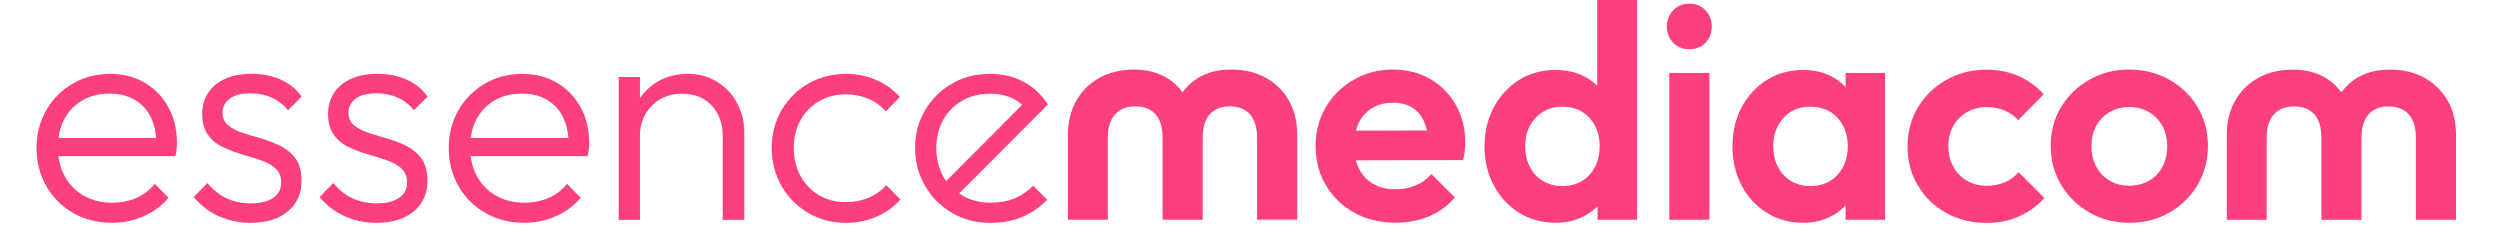
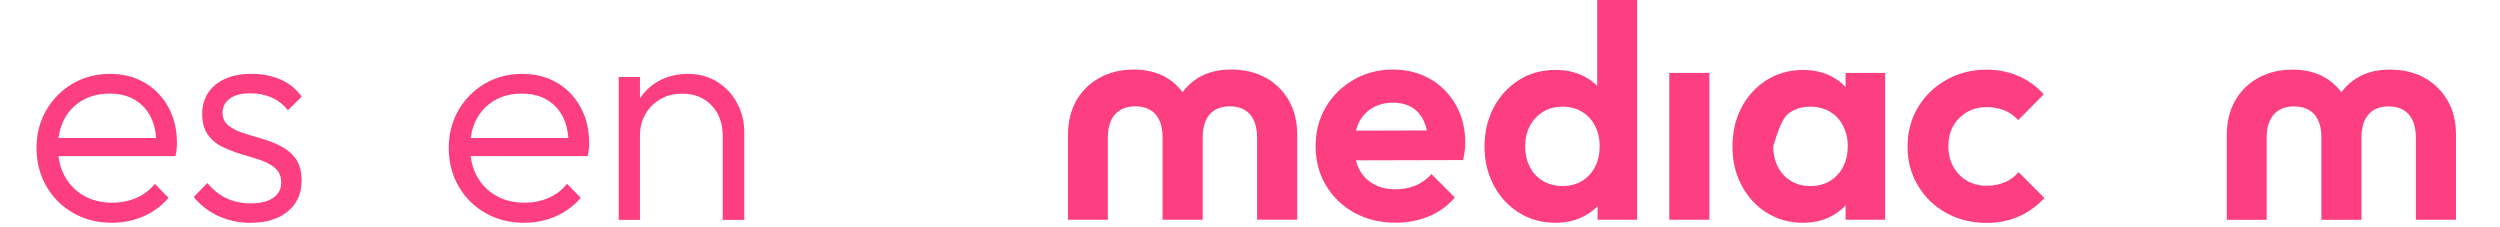
<svg xmlns="http://www.w3.org/2000/svg" width="242" height="22" viewBox="0 0 242 22" fill="none">
  <path d="M13.999 8.002C13.03 7.433 11.917 7.151 10.659 7.151C9.323 7.151 8.118 7.465 7.038 8.094C5.957 8.723 5.106 9.581 4.477 10.668C3.849 11.755 3.534 12.979 3.534 14.329C3.534 15.678 3.855 16.935 4.49 18.035C5.126 19.135 5.997 20 7.097 20.622C8.197 21.25 9.441 21.565 10.836 21.565C11.936 21.565 12.958 21.355 13.914 20.93C14.864 20.511 15.662 19.915 16.311 19.148L14.988 17.793C14.497 18.402 13.901 18.86 13.194 19.161C12.486 19.463 11.714 19.62 10.869 19.62C9.828 19.62 8.911 19.397 8.118 18.945C7.326 18.494 6.704 17.865 6.265 17.059C5.944 16.477 5.748 15.828 5.656 15.114H16.985C17.044 14.839 17.084 14.597 17.103 14.394C17.123 14.191 17.129 14.008 17.129 13.851C17.129 12.534 16.848 11.375 16.291 10.367C15.735 9.358 14.968 8.566 13.999 7.996V8.002ZM7.981 9.712C8.727 9.279 9.598 9.063 10.6 9.063C11.602 9.063 12.382 9.266 13.056 9.666C13.731 10.065 14.255 10.635 14.615 11.375C14.896 11.951 15.06 12.613 15.112 13.359H5.663C5.754 12.678 5.938 12.063 6.232 11.519C6.651 10.746 7.234 10.144 7.981 9.712Z" fill="#FD3E81" />
  <path d="M22.237 9.548C22.696 9.207 23.37 9.031 24.254 9.031C25.02 9.031 25.708 9.175 26.33 9.456C26.946 9.738 27.463 10.15 27.876 10.674L29.199 9.352C28.688 8.625 28.013 8.075 27.169 7.701C26.324 7.328 25.381 7.145 24.346 7.145C23.364 7.145 22.519 7.308 21.799 7.629C21.085 7.95 20.535 8.402 20.148 8.985C19.768 9.561 19.572 10.249 19.572 11.028C19.572 11.853 19.755 12.521 20.116 13.032C20.476 13.543 20.954 13.942 21.543 14.224C22.133 14.505 22.748 14.741 23.396 14.931C24.045 15.121 24.654 15.311 25.237 15.507C25.813 15.704 26.291 15.966 26.664 16.3C27.038 16.634 27.221 17.092 27.221 17.681C27.221 18.31 26.959 18.801 26.442 19.155C25.924 19.509 25.204 19.685 24.28 19.685C23.416 19.685 22.637 19.522 21.943 19.201C21.248 18.88 20.626 18.382 20.076 17.714L18.753 19.07C19.166 19.581 19.651 20.019 20.207 20.393C20.764 20.766 21.386 21.054 22.074 21.264C22.761 21.467 23.475 21.571 24.222 21.571C25.754 21.571 26.965 21.205 27.856 20.465C28.747 19.731 29.192 18.742 29.192 17.505C29.192 16.621 29.009 15.92 28.648 15.402C28.288 14.885 27.81 14.473 27.221 14.165C26.631 13.864 26.016 13.615 25.368 13.431C24.719 13.248 24.104 13.058 23.527 12.875C22.951 12.691 22.473 12.443 22.1 12.141C21.727 11.84 21.543 11.421 21.543 10.89C21.543 10.36 21.772 9.895 22.237 9.555V9.548Z" fill="#FD3E81" />
-   <path d="M34.424 9.548C34.883 9.207 35.557 9.031 36.441 9.031C37.208 9.031 37.895 9.175 38.517 9.456C39.133 9.738 39.65 10.15 40.063 10.674L41.386 9.352C40.875 8.625 40.2 8.075 39.356 7.701C38.511 7.328 37.568 7.145 36.533 7.145C35.551 7.145 34.706 7.308 33.986 7.629C33.272 7.95 32.722 8.402 32.335 8.985C31.956 9.561 31.759 10.249 31.759 11.028C31.759 11.853 31.942 12.521 32.303 13.032C32.663 13.543 33.141 13.942 33.73 14.224C34.32 14.505 34.935 14.741 35.584 14.931C36.232 15.121 36.841 15.311 37.424 15.507C38 15.704 38.478 15.966 38.851 16.3C39.225 16.634 39.408 17.092 39.408 17.681C39.408 18.31 39.146 18.801 38.629 19.155C38.111 19.509 37.391 19.685 36.468 19.685C35.603 19.685 34.824 19.522 34.13 19.201C33.436 18.88 32.813 18.382 32.263 17.714L30.941 19.07C31.353 19.581 31.838 20.019 32.394 20.393C32.951 20.766 33.573 21.054 34.261 21.264C34.948 21.467 35.662 21.571 36.409 21.571C37.941 21.571 39.153 21.205 40.043 20.465C40.934 19.731 41.379 18.742 41.379 17.505C41.379 16.621 41.196 15.92 40.836 15.402C40.475 14.885 39.997 14.473 39.408 14.165C38.819 13.864 38.203 13.615 37.555 13.431C36.906 13.248 36.291 13.058 35.715 12.875C35.138 12.691 34.66 12.443 34.287 12.141C33.914 11.84 33.73 11.421 33.73 10.89C33.73 10.36 33.959 9.895 34.424 9.555V9.548Z" fill="#FD3E81" />
  <path d="M53.9 8.002C52.931 7.433 51.818 7.151 50.56 7.151C49.224 7.151 48.02 7.465 46.939 8.094C45.858 8.723 45.007 9.581 44.379 10.668C43.75 11.755 43.435 12.979 43.435 14.329C43.435 15.678 43.756 16.935 44.392 18.035C45.027 19.135 45.898 20 46.998 20.622C48.098 21.25 49.342 21.565 50.737 21.565C51.837 21.565 52.859 21.355 53.815 20.93C54.765 20.511 55.564 19.915 56.212 19.148L54.889 17.793C54.398 18.402 53.802 18.86 53.095 19.161C52.388 19.463 51.615 19.62 50.77 19.62C49.729 19.62 48.812 19.397 48.02 18.945C47.227 18.494 46.605 17.865 46.166 17.059C45.845 16.477 45.649 15.828 45.557 15.114H56.886C56.945 14.839 56.985 14.597 57.004 14.394C57.024 14.191 57.031 14.008 57.031 13.851C57.031 12.534 56.749 11.375 56.192 10.367C55.636 9.358 54.869 8.566 53.9 7.996V8.002ZM47.882 9.712C48.629 9.279 49.499 9.063 50.502 9.063C51.503 9.063 52.283 9.266 52.957 9.666C53.632 10.065 54.156 10.635 54.516 11.375C54.797 11.951 54.961 12.613 55.014 13.359H45.564C45.655 12.678 45.839 12.063 46.133 11.519C46.553 10.746 47.135 10.144 47.882 9.712Z" fill="#FD3E81" />
  <path d="M69.421 7.917C68.596 7.407 67.653 7.151 66.598 7.151C65.544 7.151 64.561 7.387 63.73 7.858C63.003 8.271 62.413 8.821 61.949 9.502V7.452H59.892V21.283H61.949V13.13C61.949 12.344 62.125 11.65 62.479 11.041C62.833 10.432 63.311 9.954 63.92 9.6C64.529 9.247 65.236 9.07 66.041 9.07C67.22 9.07 68.163 9.45 68.884 10.203C69.597 10.956 69.958 11.945 69.958 13.163V21.283H72.047V12.809C72.047 11.788 71.817 10.851 71.353 9.987C70.894 9.122 70.252 8.435 69.427 7.924L69.421 7.917Z" fill="#FD3E81" />
-   <path d="M84.077 19.142C83.409 19.423 82.682 19.567 81.896 19.567C80.914 19.567 80.043 19.345 79.276 18.893C78.51 18.441 77.914 17.819 77.482 17.027C77.05 16.234 76.834 15.337 76.834 14.335C76.834 13.333 77.05 12.416 77.482 11.644C77.914 10.871 78.51 10.255 79.276 9.803C80.043 9.352 80.914 9.129 81.896 9.129C82.662 9.129 83.376 9.273 84.044 9.555C84.712 9.836 85.281 10.249 85.753 10.773L87.109 9.391C86.48 8.684 85.714 8.133 84.817 7.741C83.913 7.348 82.944 7.151 81.902 7.151C80.547 7.151 79.329 7.465 78.242 8.094C77.155 8.723 76.29 9.581 75.655 10.668C75.02 11.755 74.699 12.979 74.699 14.329C74.699 15.678 75.02 16.909 75.655 18.009C76.29 19.109 77.155 19.974 78.242 20.615C79.329 21.25 80.553 21.571 81.902 21.571C82.944 21.571 83.919 21.375 84.83 20.982C85.74 20.589 86.519 20.032 87.168 19.305L85.786 17.924C85.314 18.454 84.745 18.86 84.077 19.142Z" fill="#FD3E81" />
-   <path d="M99.099 7.93C98.15 7.413 97.056 7.151 95.818 7.151C94.443 7.151 93.212 7.472 92.125 8.107C91.038 8.742 90.173 9.6 89.538 10.681C88.903 11.761 88.582 12.966 88.582 14.302C88.582 15.638 88.903 16.883 89.538 17.983C90.173 19.083 91.044 19.954 92.144 20.602C93.245 21.25 94.489 21.571 95.884 21.571C97.023 21.571 98.045 21.381 98.962 20.995C99.872 20.615 100.671 20.059 101.359 19.332L100.003 17.976C99.492 18.507 98.903 18.913 98.235 19.194C97.567 19.476 96.781 19.62 95.877 19.62C94.856 19.62 93.952 19.391 93.153 18.926C93.048 18.867 92.95 18.795 92.852 18.723L101.437 10.111C100.828 9.168 100.049 8.441 99.099 7.917V7.93ZM90.638 14.302C90.638 13.3 90.861 12.403 91.3 11.611C91.739 10.818 92.354 10.196 93.14 9.744C93.926 9.293 94.829 9.07 95.844 9.07C96.729 9.07 97.482 9.24 98.11 9.568C98.418 9.731 98.693 9.928 98.942 10.15L91.594 17.524C91.49 17.374 91.385 17.223 91.293 17.059C90.855 16.267 90.632 15.35 90.632 14.309L90.638 14.302Z" fill="#FD3E81" />
  <path d="M122.55 7.544C121.601 7.007 120.474 6.732 119.178 6.732C117.881 6.732 116.846 7.007 115.942 7.557C115.366 7.911 114.882 8.376 114.469 8.926C114.056 8.369 113.572 7.911 112.982 7.557C112.072 7.007 110.998 6.732 109.76 6.732C108.523 6.732 107.364 7.001 106.408 7.544C105.445 8.081 104.698 8.821 104.174 9.764C103.644 10.707 103.382 11.794 103.382 13.032V21.27H107.239V13.327C107.239 12.344 107.468 11.598 107.933 11.074C108.392 10.556 109.047 10.294 109.891 10.294C110.736 10.294 111.411 10.556 111.863 11.074C112.314 11.591 112.537 12.344 112.537 13.327V21.27H116.421V13.327C116.421 12.344 116.643 11.598 117.095 11.074C117.547 10.556 118.195 10.294 119.04 10.294C119.885 10.294 120.559 10.556 121.011 11.087C121.463 11.617 121.686 12.364 121.686 13.32V21.264H125.569V13.025C125.569 11.788 125.307 10.7 124.777 9.758C124.246 8.815 123.506 8.075 122.557 7.538L122.55 7.544Z" fill="#FD3E81" />
  <path d="M138.463 7.662C137.416 7.046 136.204 6.732 134.829 6.732C133.454 6.732 132.17 7.059 131.031 7.721C129.891 8.376 128.994 9.26 128.339 10.367C127.684 11.473 127.35 12.737 127.35 14.145C127.35 15.553 127.691 16.85 128.365 17.97C129.04 19.089 129.957 19.967 131.116 20.602C132.275 21.237 133.598 21.558 135.091 21.558C136.25 21.558 137.324 21.355 138.313 20.943C139.302 20.53 140.14 19.921 140.827 19.116L138.562 16.85C138.129 17.341 137.619 17.708 137.029 17.956C136.44 18.205 135.785 18.323 135.058 18.323C134.253 18.323 133.545 18.153 132.943 17.806C132.334 17.465 131.869 16.974 131.548 16.332C131.417 16.084 131.325 15.809 131.247 15.52L141.626 15.494C141.705 15.16 141.757 14.859 141.79 14.597C141.816 14.335 141.836 14.073 141.836 13.818C141.836 12.462 141.535 11.251 140.939 10.183C140.343 9.116 139.518 8.271 138.47 7.655L138.463 7.662ZM132.832 10.458C133.401 10.118 134.069 9.941 134.835 9.941C135.562 9.941 136.171 10.091 136.676 10.399C137.173 10.7 137.56 11.139 137.822 11.709C137.946 11.984 138.051 12.292 138.123 12.626L131.253 12.646C131.325 12.384 131.41 12.128 131.522 11.899C131.823 11.283 132.262 10.799 132.832 10.458Z" fill="#FD3E81" />
  <path d="M154.612 8.304C154.239 7.944 153.82 7.636 153.335 7.387C152.523 6.974 151.607 6.771 150.585 6.771C149.249 6.771 148.07 7.092 147.042 7.741C146.014 8.389 145.195 9.273 144.599 10.386C144.004 11.506 143.702 12.77 143.702 14.184C143.702 15.599 144.004 16.83 144.599 17.95C145.195 19.07 146.014 19.954 147.055 20.596C148.096 21.244 149.269 21.565 150.585 21.565C151.607 21.565 152.53 21.349 153.349 20.916C153.84 20.661 154.272 20.334 154.645 19.967V21.27H158.47V0H154.612V8.304ZM154.39 16.169C154.089 16.745 153.663 17.197 153.126 17.524C152.589 17.845 151.954 18.009 151.227 18.009C150.539 18.009 149.924 17.845 149.373 17.524C148.823 17.203 148.398 16.752 148.096 16.169C147.795 15.592 147.638 14.918 147.638 14.152C147.638 13.386 147.789 12.75 148.096 12.181C148.398 11.611 148.823 11.159 149.36 10.825C149.897 10.491 150.533 10.327 151.26 10.327C151.986 10.327 152.589 10.491 153.126 10.812C153.663 11.133 154.089 11.585 154.39 12.168C154.691 12.744 154.848 13.405 154.848 14.152C154.848 14.898 154.698 15.586 154.39 16.169Z" fill="#FD3E81" />
-   <path d="M163.525 0.354C162.897 0.354 162.379 0.57 161.967 1.002C161.554 1.434 161.351 1.952 161.351 2.561C161.351 3.17 161.554 3.713 161.967 4.132C162.379 4.551 162.897 4.767 163.525 4.767C164.154 4.767 164.697 4.558 165.097 4.132C165.496 3.713 165.699 3.189 165.699 2.561C165.699 1.932 165.496 1.434 165.097 1.002C164.697 0.57 164.167 0.354 163.525 0.354Z" fill="#FD3E81" />
  <path d="M165.47 7.059H161.587V21.27H165.47V7.059Z" fill="#FD3E81" />
-   <path d="M178.653 8.428C178.26 8.009 177.801 7.655 177.271 7.387C176.465 6.974 175.555 6.771 174.534 6.771C173.237 6.771 172.071 7.092 171.03 7.741C169.989 8.389 169.177 9.273 168.587 10.386C167.998 11.506 167.703 12.77 167.703 14.184C167.703 15.599 167.998 16.83 168.587 17.95C169.177 19.07 169.989 19.954 171.03 20.596C172.071 21.244 173.237 21.565 174.534 21.565C175.555 21.565 176.465 21.355 177.271 20.93C177.808 20.648 178.26 20.294 178.653 19.882V21.27H182.477V7.059H178.653V8.428ZM177.86 16.935C177.192 17.649 176.321 18.009 175.241 18.009C174.534 18.009 173.911 17.845 173.374 17.524C172.837 17.203 172.412 16.752 172.111 16.169C171.809 15.592 171.652 14.918 171.652 14.152C171.652 13.386 171.803 12.744 172.111 12.168C172.412 11.591 172.837 11.139 173.374 10.812C173.911 10.491 174.54 10.327 175.241 10.327C175.941 10.327 176.596 10.491 177.14 10.812C177.677 11.133 178.103 11.585 178.404 12.168C178.705 12.744 178.862 13.405 178.862 14.152C178.862 15.291 178.528 16.215 177.86 16.935Z" fill="#FD3E81" />
+   <path d="M178.653 8.428C178.26 8.009 177.801 7.655 177.271 7.387C176.465 6.974 175.555 6.771 174.534 6.771C173.237 6.771 172.071 7.092 171.03 7.741C169.989 8.389 169.177 9.273 168.587 10.386C167.998 11.506 167.703 12.77 167.703 14.184C167.703 15.599 167.998 16.83 168.587 17.95C169.177 19.07 169.989 19.954 171.03 20.596C172.071 21.244 173.237 21.565 174.534 21.565C175.555 21.565 176.465 21.355 177.271 20.93C177.808 20.648 178.26 20.294 178.653 19.882V21.27H182.477V7.059H178.653V8.428ZM177.86 16.935C177.192 17.649 176.321 18.009 175.241 18.009C174.534 18.009 173.911 17.845 173.374 17.524C172.837 17.203 172.412 16.752 172.111 16.169C171.809 15.592 171.652 14.918 171.652 14.152C172.412 11.591 172.837 11.139 173.374 10.812C173.911 10.491 174.54 10.327 175.241 10.327C175.941 10.327 176.596 10.491 177.14 10.812C177.677 11.133 178.103 11.585 178.404 12.168C178.705 12.744 178.862 13.405 178.862 14.152C178.862 15.291 178.528 16.215 177.86 16.935Z" fill="#FD3E81" />
  <path d="M194.055 17.642C193.538 17.865 192.955 17.983 192.307 17.983C191.599 17.983 190.971 17.819 190.408 17.498C189.851 17.177 189.406 16.725 189.085 16.142C188.764 15.566 188.6 14.905 188.6 14.158C188.6 13.412 188.764 12.731 189.085 12.174C189.406 11.617 189.851 11.172 190.408 10.851C190.964 10.53 191.599 10.367 192.307 10.367C192.935 10.367 193.505 10.478 194.029 10.687C194.546 10.904 194.998 11.218 195.365 11.63L197.834 9.129C197.146 8.363 196.334 7.773 195.391 7.361C194.448 6.948 193.42 6.745 192.3 6.745C190.866 6.745 189.569 7.073 188.404 7.734C187.238 8.389 186.321 9.279 185.653 10.399C184.985 11.519 184.651 12.783 184.651 14.197C184.651 15.612 184.985 16.843 185.653 17.963C186.321 19.083 187.231 19.967 188.391 20.609C189.55 21.257 190.853 21.578 192.307 21.578C193.426 21.578 194.455 21.375 195.398 20.962C196.341 20.55 197.172 19.954 197.899 19.168L195.398 16.666C195.024 17.099 194.579 17.426 194.062 17.655L194.055 17.642Z" fill="#FD3E81" />
-   <path d="M210.001 7.721C208.855 7.066 207.552 6.732 206.105 6.732C204.657 6.732 203.407 7.059 202.248 7.721C201.088 8.376 200.178 9.26 199.51 10.367C198.842 11.473 198.508 12.724 198.508 14.119C198.508 15.514 198.849 16.771 199.523 17.898C200.198 19.024 201.115 19.921 202.261 20.576C203.407 21.231 204.697 21.565 206.131 21.565C207.565 21.565 208.855 21.237 210.001 20.576C211.147 19.921 212.057 19.024 212.725 17.898C213.393 16.771 213.727 15.507 213.727 14.119C213.727 12.731 213.393 11.473 212.725 10.367C212.057 9.26 211.154 8.376 210.001 7.721ZM209.327 16.136C209.025 16.712 208.593 17.164 208.03 17.491C207.473 17.812 206.832 17.976 206.105 17.976C205.378 17.976 204.769 17.812 204.219 17.491C203.669 17.171 203.236 16.719 202.922 16.136C202.608 15.56 202.451 14.898 202.451 14.152C202.451 13.405 202.608 12.75 202.922 12.181C203.236 11.611 203.669 11.165 204.219 10.845C204.769 10.524 205.397 10.36 206.105 10.36C206.812 10.36 207.467 10.524 208.017 10.845C208.567 11.165 208.999 11.617 209.314 12.181C209.628 12.75 209.785 13.405 209.785 14.152C209.785 14.898 209.634 15.56 209.327 16.136Z" fill="#FD3E81" />
  <path d="M236.942 9.771C236.412 8.828 235.672 8.088 234.722 7.551C233.773 7.014 232.647 6.739 231.35 6.739C230.053 6.739 229.019 7.014 228.115 7.564C227.539 7.917 227.054 8.382 226.641 8.932C226.229 8.376 225.744 7.917 225.155 7.564C224.245 7.014 223.171 6.739 221.933 6.739C220.695 6.739 219.536 7.007 218.58 7.551C217.617 8.088 216.871 8.828 216.347 9.771C215.816 10.714 215.554 11.801 215.554 13.038V21.277H219.412V13.333C219.412 12.351 219.641 11.604 220.106 11.08C220.564 10.563 221.219 10.301 222.064 10.301C222.909 10.301 223.583 10.563 224.035 11.08C224.487 11.598 224.71 12.351 224.71 13.333V21.277H228.593V13.333C228.593 12.351 228.816 11.604 229.267 11.08C229.719 10.563 230.368 10.301 231.212 10.301C232.057 10.301 232.732 10.563 233.184 11.094C233.635 11.624 233.858 12.37 233.858 13.327V21.27H237.741V13.032C237.741 11.794 237.479 10.707 236.949 9.764L236.942 9.771Z" fill="#FD3E81" />
</svg>